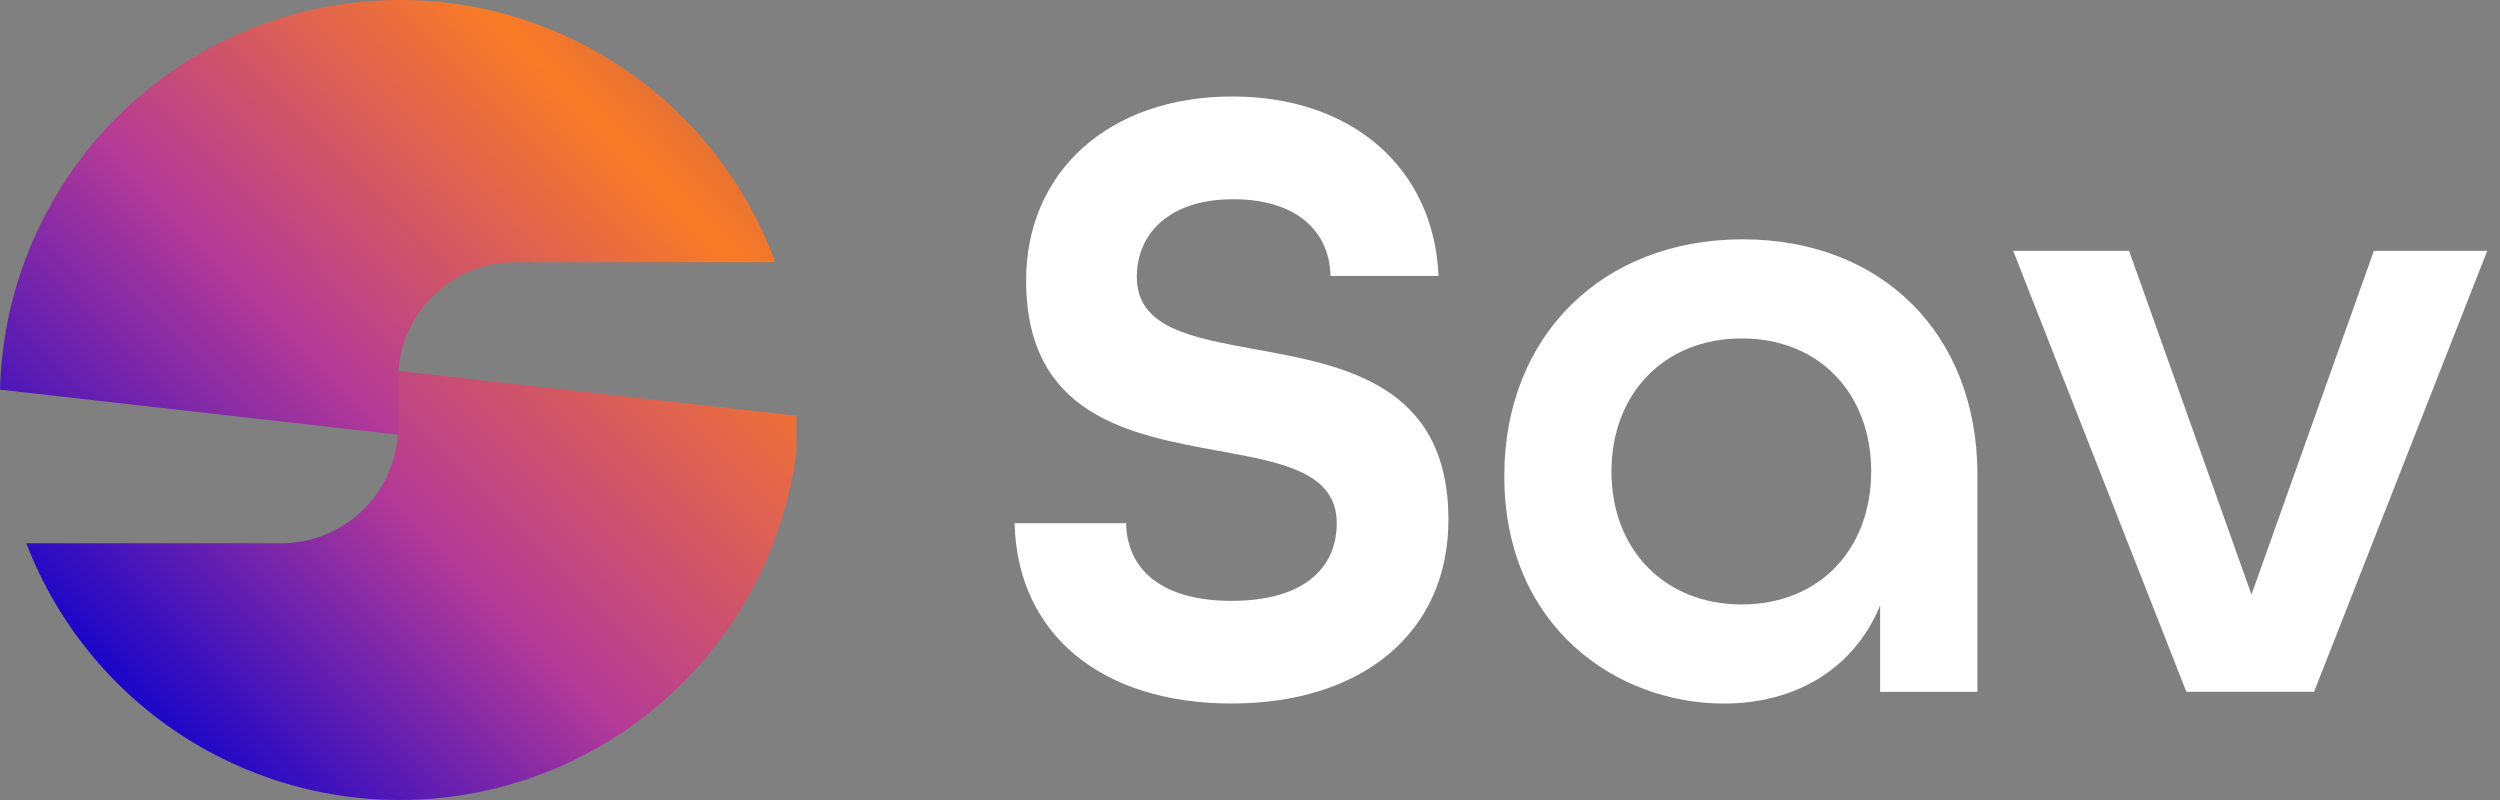
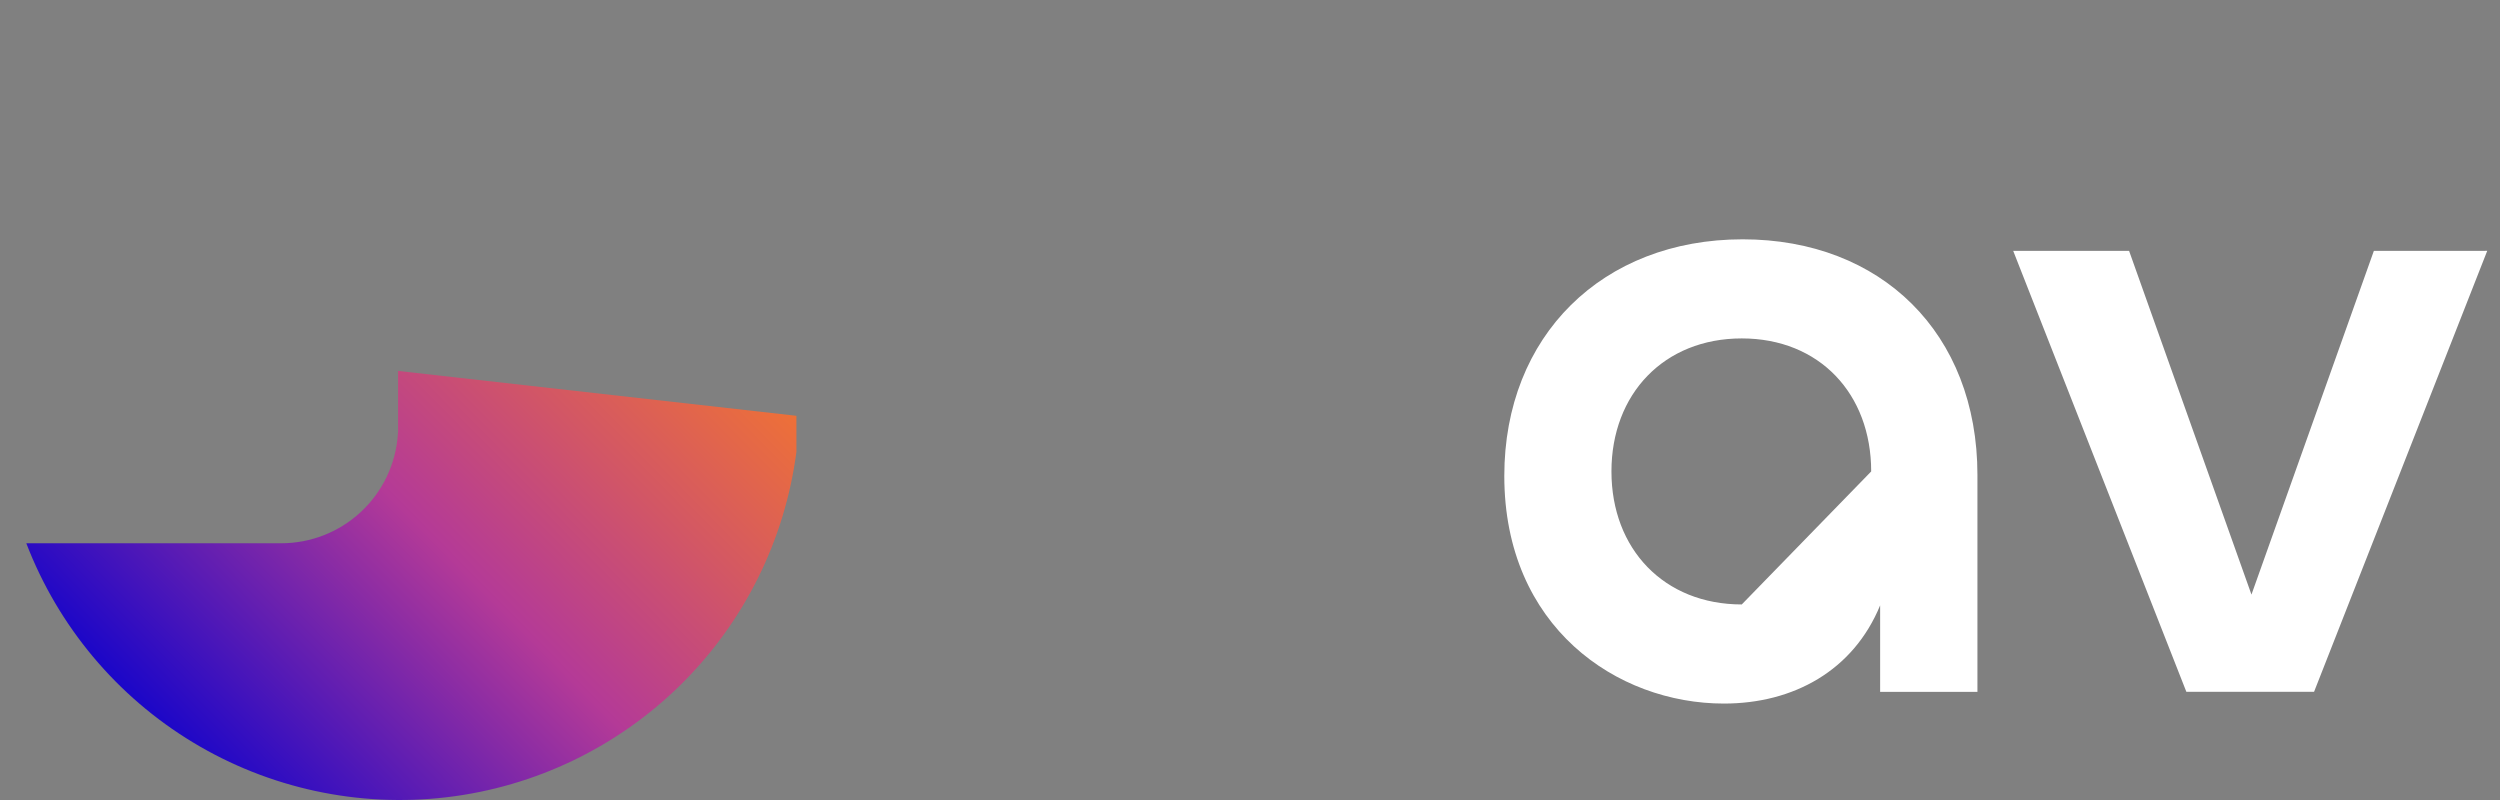
<svg xmlns="http://www.w3.org/2000/svg" width="150" height="48" viewBox="0 0 150 48" fill="none">
  <rect x="0" y="0" width="150" height="48" fill="#808080" stroke="none" />
-   <path d="M75.278 20.951C71.476 20.254 68.208 19.665 68.208 16.612C68.208 14.041 70.135 11.954 73.991 11.954C77.796 11.954 79.777 13.882 79.831 16.558H86.312C86.044 10.133 81.169 5.789 73.939 5.789C66.495 5.789 61.567 10.34 61.567 16.823C61.567 24.963 67.833 26.089 73.136 27.054C76.938 27.749 80.204 28.338 80.204 31.391C80.204 34.176 78.117 36.051 73.885 36.051C69.707 36.051 67.619 34.176 67.565 31.391H60.875C61.038 38.081 66.123 42.211 73.89 42.211C81.71 42.211 86.906 37.978 86.906 31.177C86.899 23.035 80.58 21.91 75.278 20.951Z" fill="white" />
-   <path d="M104.56 14.359C96.15 14.359 90.258 20.145 90.258 28.555C90.258 37.608 97.008 42.214 103.434 42.214C107.611 42.214 111.201 40.233 112.808 36.322V41.512H118.646V28.496C118.646 19.984 112.862 14.359 104.56 14.359ZM104.506 36.267C99.847 36.267 96.687 32.946 96.687 28.287C96.687 23.629 99.847 20.305 104.506 20.305C109.165 20.305 112.271 23.627 112.271 28.287C112.271 32.948 109.165 36.267 104.506 36.267Z" fill="white" />
+   <path d="M104.56 14.359C96.15 14.359 90.258 20.145 90.258 28.555C90.258 37.608 97.008 42.214 103.434 42.214C107.611 42.214 111.201 40.233 112.808 36.322V41.512H118.646V28.496C118.646 19.984 112.862 14.359 104.56 14.359ZM104.506 36.267C99.847 36.267 96.687 32.946 96.687 28.287C96.687 23.629 99.847 20.305 104.506 20.305C109.165 20.305 112.271 23.627 112.271 28.287Z" fill="white" />
  <path d="M142.431 15.054L135.088 35.675L127.746 15.054H120.793L131.182 41.51H138.843L149.234 15.05L142.431 15.054Z" fill="white" />
-   <path d="M46.515 15.73H30.91C29.134 15.729 27.424 16.401 26.125 17.61C24.825 18.82 24.032 20.478 23.906 22.249C23.906 22.298 23.906 22.346 23.893 22.395C23.893 22.515 23.893 22.634 23.893 22.753V26.08H23.872L0 23.378C0.144 17.797 2.229 12.44 5.897 8.231C9.565 4.022 14.586 1.224 20.095 0.318C25.604 -0.588 31.256 0.456 36.079 3.269C40.901 6.082 44.592 10.489 46.515 15.73Z" fill="url(#paint0_linear_1731_1630)" />
  <path d="M47.785 24.948V27.11C47.093 32.404 44.655 37.317 40.857 41.07C37.059 44.823 32.118 47.203 26.816 47.833C21.514 48.462 16.153 47.306 11.582 44.546C7.011 41.786 3.491 37.581 1.578 32.596H16.867C18.642 32.597 20.35 31.926 21.65 30.718C22.949 29.51 23.743 27.855 23.871 26.085C23.871 26.036 23.871 25.986 23.885 25.937C23.885 25.818 23.885 25.698 23.885 25.579V22.257H23.898L47.785 24.948Z" fill="url(#paint1_linear_1731_1630)" />
  <defs>
    <linearGradient id="paint0_linear_1731_1630" x1="0.383" y1="37.525" x2="67.902" y2="-29.372" gradientUnits="userSpaceOnUse">
      <stop stop-color="#0900CE" />
      <stop offset="0.26" stop-color="#B43A97" />
      <stop offset="0.49" stop-color="#F97B25" />
      <stop offset="1" stop-color="#0900CE" />
    </linearGradient>
    <linearGradient id="paint1_linear_1731_1630" x1="10.357" y1="47.593" x2="77.876" y2="-19.304" gradientUnits="userSpaceOnUse">
      <stop stop-color="#0900CE" />
      <stop offset="0.23" stop-color="#B43A97" />
      <stop offset="0.49" stop-color="#F97B25" />
      <stop offset="1" stop-color="#0900CE" />
    </linearGradient>
  </defs>
</svg>